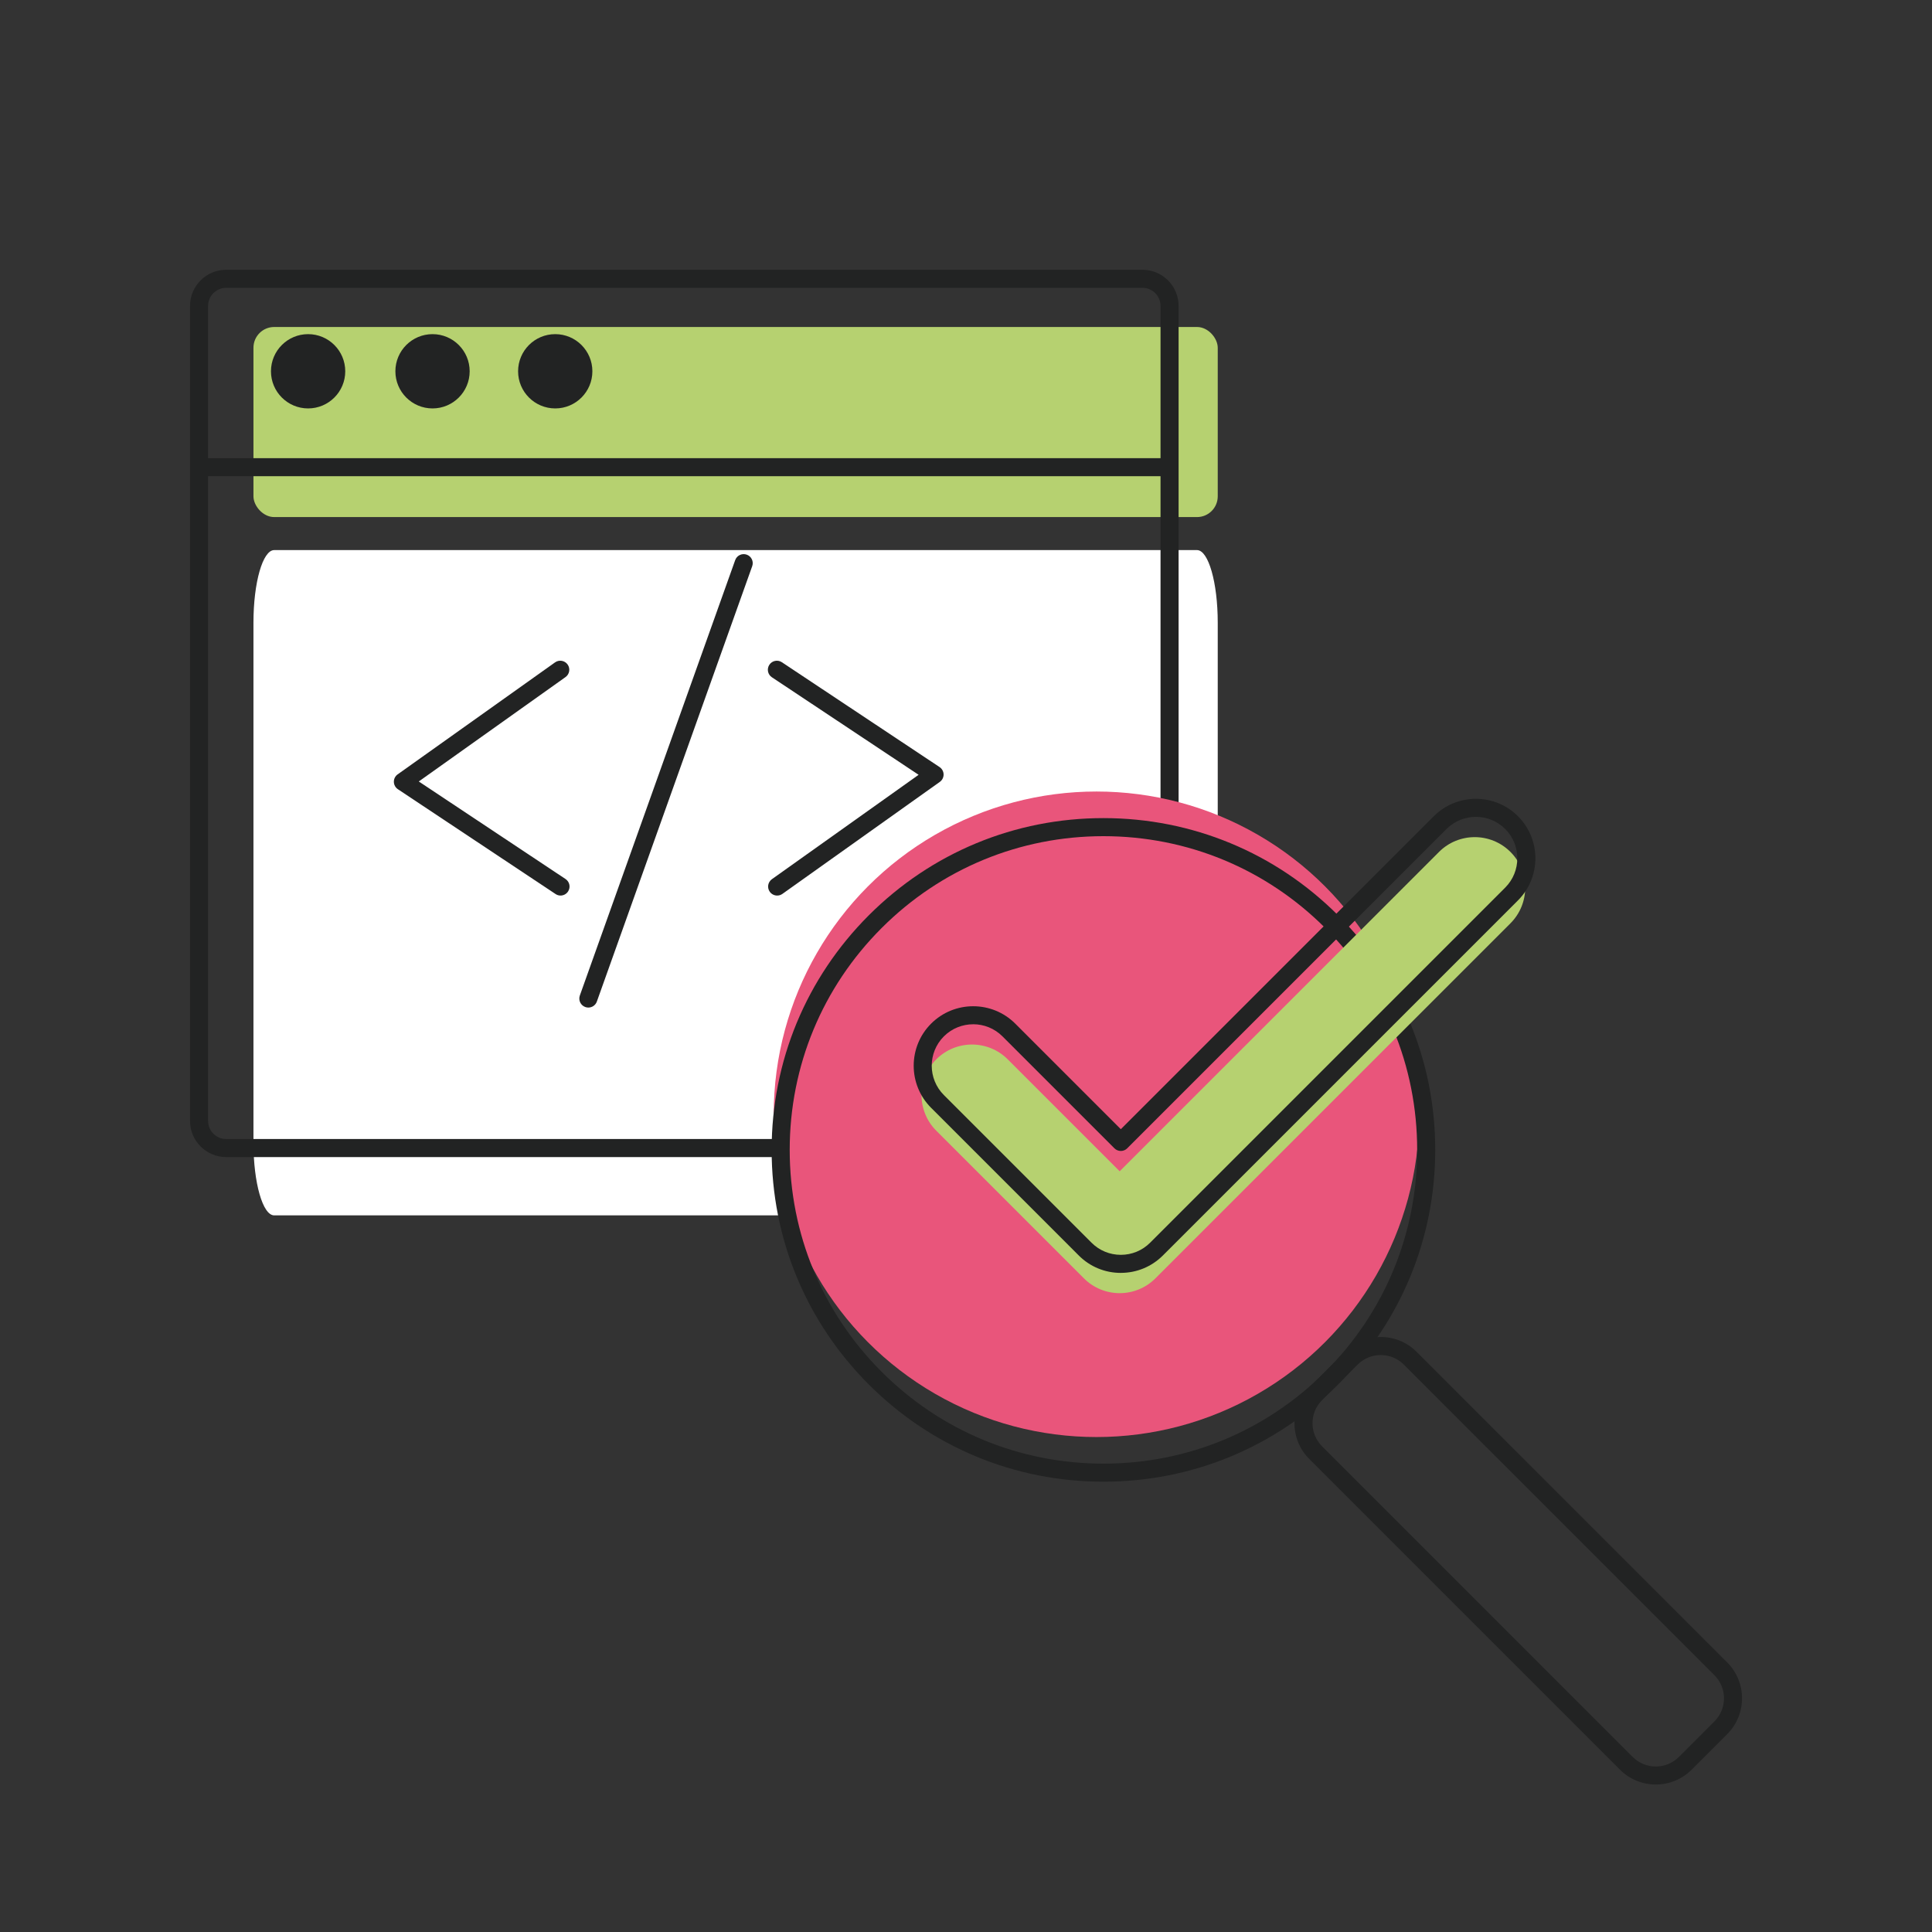
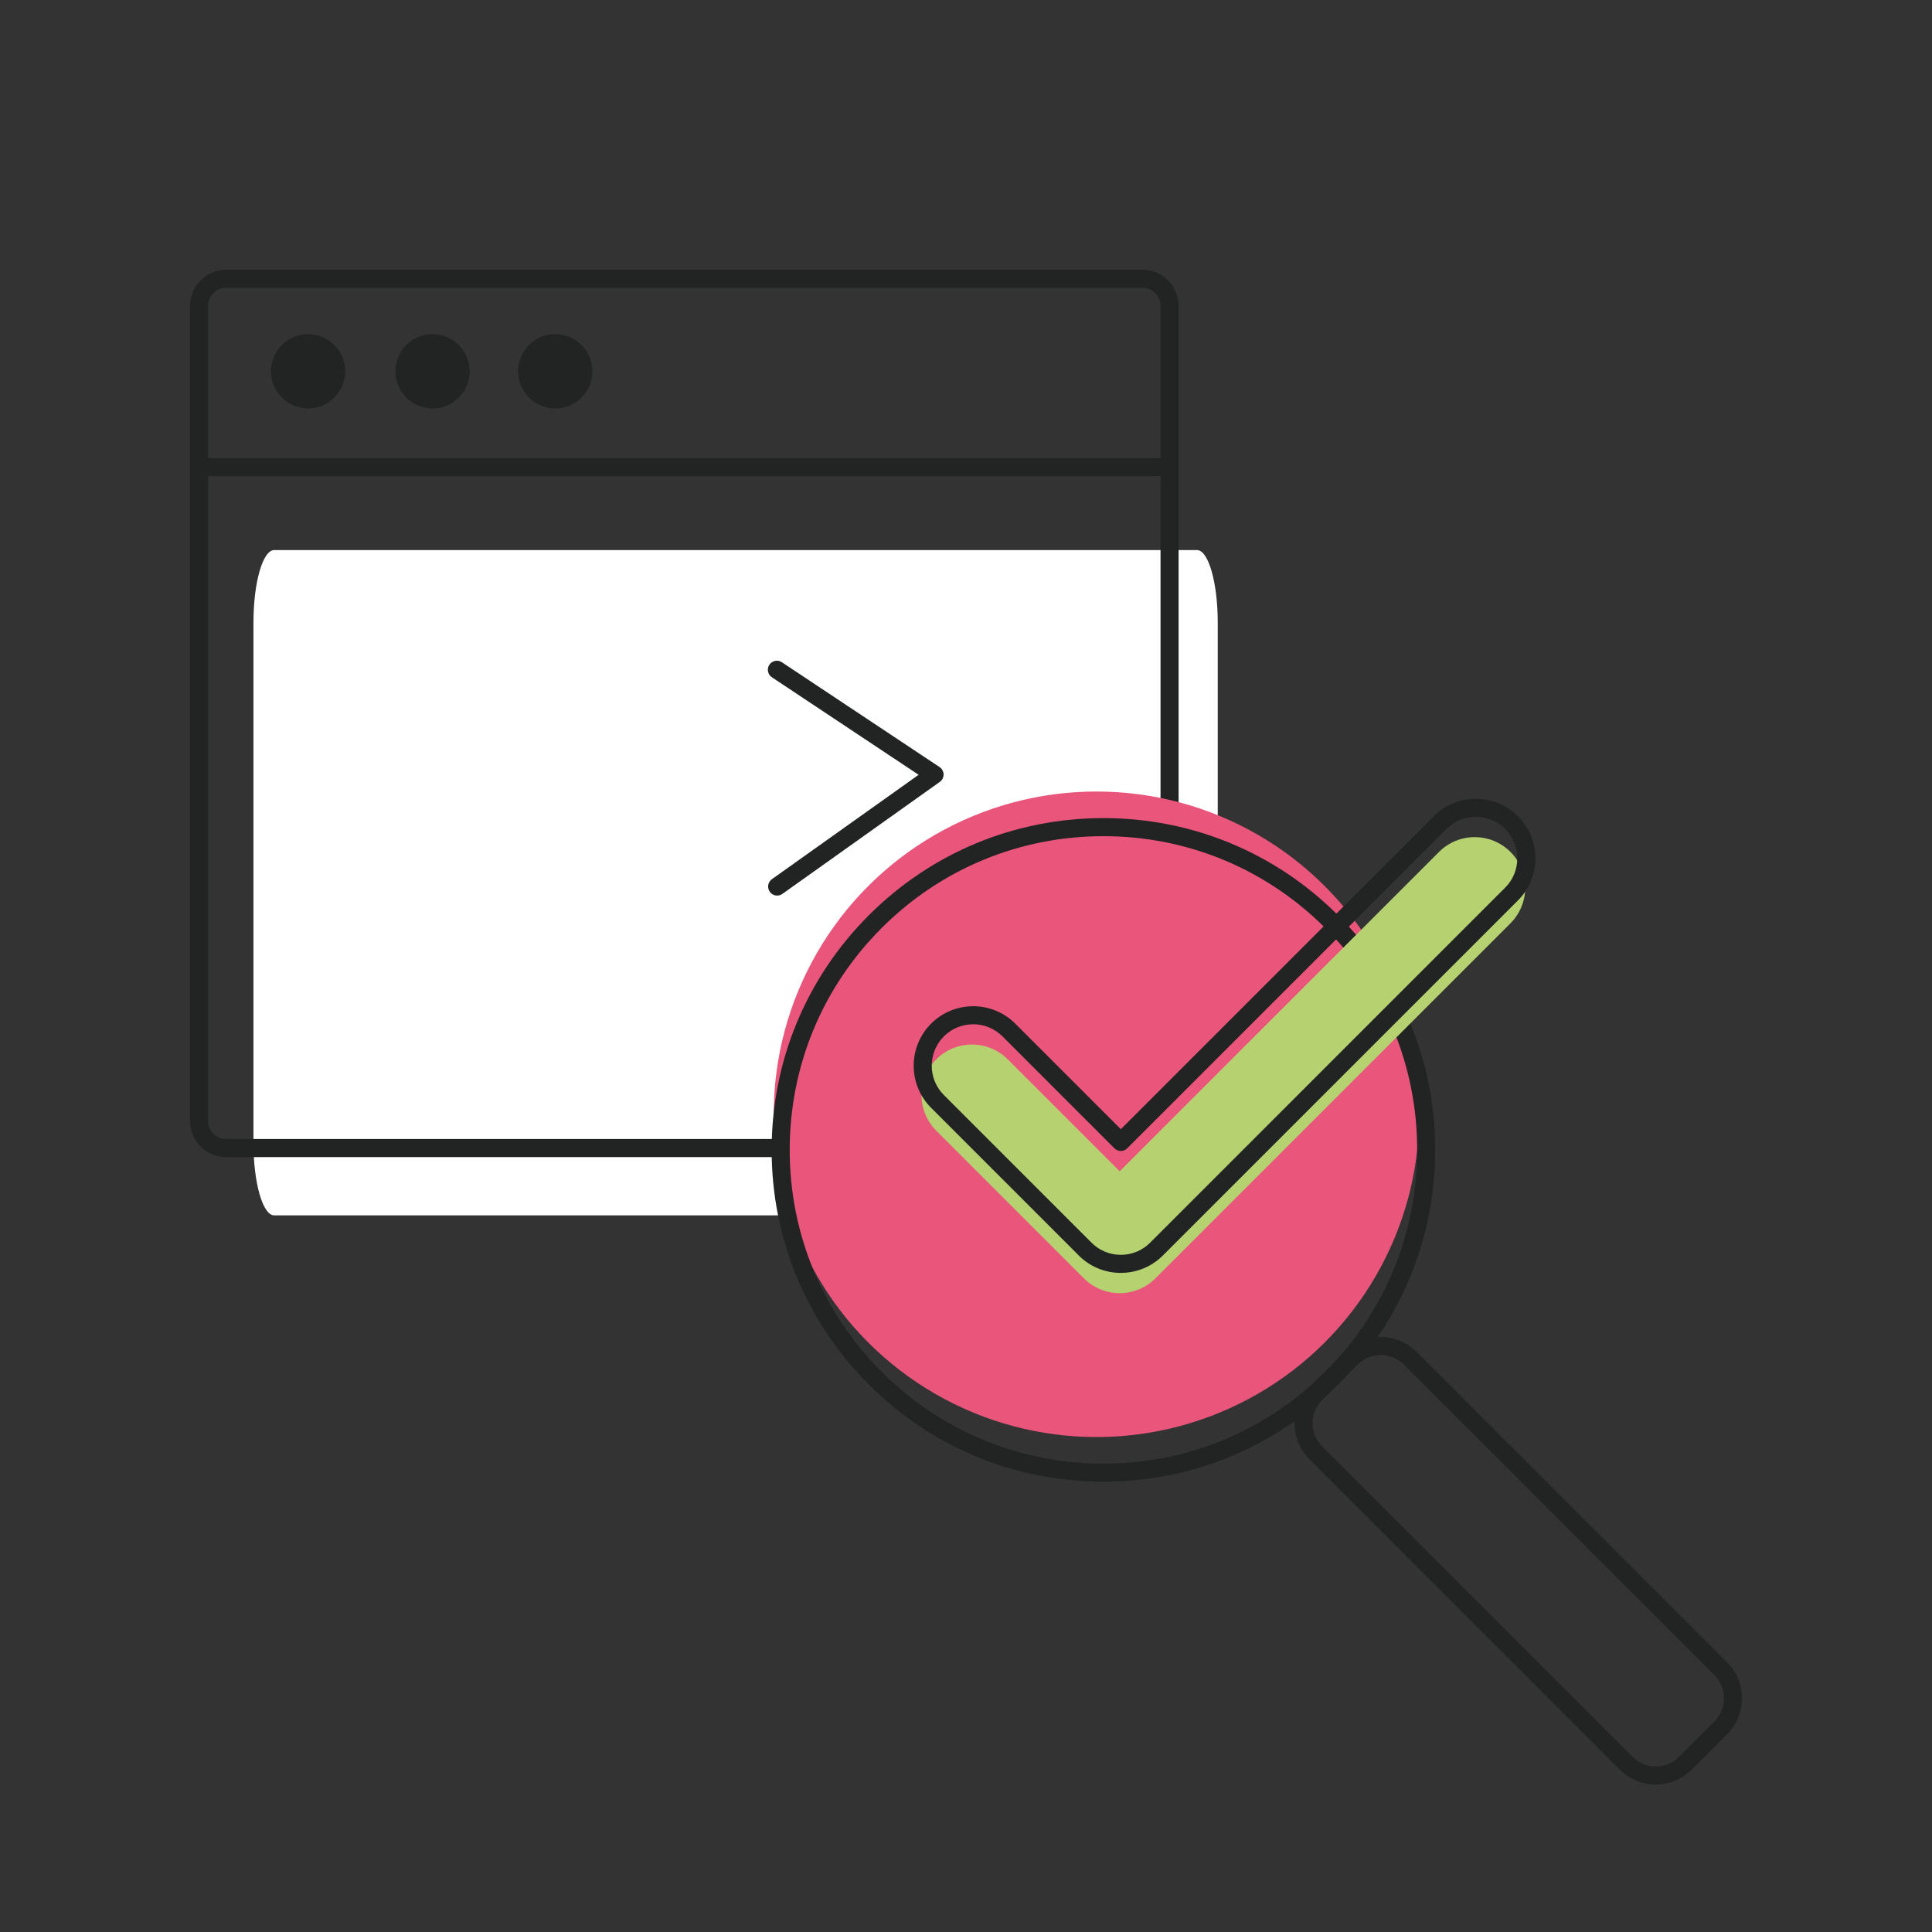
<svg xmlns="http://www.w3.org/2000/svg" id="Capa_1" viewBox="0 0 800 800">
  <rect x="0" y="0" width="800" height="800" fill="#333333" stroke="none" />
  <defs>
    <style>.cls-1{fill:#e9557b;}.cls-2{fill:#fff;}.cls-3{fill:#222323;}.cls-4{fill:#b6d170;}</style>
  </defs>
-   <rect class="cls-4" x="104.95" y="135.4" width="399.29" height="78.71" rx="8.59" ry="8.59" />
  <path class="cls-2" d="M495.66,503.26H113.54c-4.74,0-8.59-13.46-8.59-30.05v-215.38c0-16.6,3.84-30.05,8.59-30.05h382.11c4.74,0,8.59,13.46,8.59,30.05v215.38c0,16.6-3.84,30.05-8.59,30.05Z" />
  <path class="cls-3" d="M473.08,479.12H93.64c-8.24,0-14.95-6.71-14.95-14.95V126.66c0-8.24,6.71-14.95,14.95-14.95h379.44c8.24,0,14.95,6.71,14.95,14.95v337.51c0,8.24-6.71,14.95-14.95,14.95ZM93.64,119.19c-4.12,0-7.47,3.35-7.47,7.47v337.51c0,4.12,3.35,7.47,7.47,7.47h379.44c4.12,0,7.47-3.35,7.47-7.47V126.66c0-4.12-3.35-7.47-7.47-7.47H93.64Z" />
  <path class="cls-3" d="M481.43,197.19H83.57c-2.06,0-3.74-1.67-3.74-3.74s1.67-3.74,3.74-3.74h397.86c2.06,0,3.74,1.67,3.74,3.74s-1.67,3.74-3.74,3.74Z" />
  <circle class="cls-3" cx="127.58" cy="153.74" r="15.38" />
  <circle class="cls-3" cx="179.1" cy="153.74" r="15.38" />
  <circle class="cls-3" cx="229.91" cy="153.74" r="15.38" />
-   <path class="cls-3" d="M243.62,417.21c-.42,0-.84-.07-1.26-.22-1.94-.69-2.96-2.83-2.26-4.78l64.33-180.28c.69-1.94,2.83-2.96,4.78-2.26,1.94.69,2.96,2.83,2.26,4.78l-64.33,180.28c-.55,1.53-1.98,2.48-3.52,2.48Z" />
-   <path class="cls-3" d="M232.12,370.83c-.71,0-1.43-.2-2.07-.63l-65.29-43.4c-1.02-.68-1.65-1.82-1.67-3.05-.02-1.23.57-2.39,1.57-3.1l65.17-46.37c1.68-1.2,4.02-.8,5.21.88,1.2,1.68.8,4.01-.88,5.21l-60.75,43.22,60.76,40.39c1.72,1.14,2.19,3.46,1.04,5.18-.72,1.08-1.91,1.67-3.12,1.67Z" />
  <path class="cls-3" d="M321.8,370.83c-1.17,0-2.32-.55-3.05-1.57-1.2-1.68-.8-4.01.88-5.21l60.75-43.22-60.76-40.39c-1.72-1.14-2.19-3.46-1.04-5.18,1.14-1.72,3.46-2.19,5.18-1.04l65.29,43.4c1.02.68,1.65,1.82,1.67,3.05.02,1.23-.57,2.39-1.57,3.1l-65.17,46.37c-.66.47-1.41.69-2.16.69Z" />
  <circle class="cls-1" cx="454.03" cy="461.4" r="133.65" />
  <path class="cls-3" d="M456.91,613.54c-36.7,0-71.2-14.29-97.15-40.24-25.95-25.95-40.24-60.45-40.24-97.15s14.29-71.2,40.24-97.15c25.95-25.95,60.45-40.24,97.15-40.24s71.2,14.29,97.15,40.24h0s0,0,0,0c25.95,25.95,40.24,60.45,40.24,97.15s-14.29,71.2-40.24,97.15c-25.95,25.95-60.45,40.24-97.15,40.24ZM456.91,346.24c-34.7,0-67.33,13.51-91.86,38.05-24.54,24.54-38.05,57.16-38.05,91.86s13.51,67.33,38.05,91.86c24.54,24.54,57.16,38.05,91.86,38.05s67.33-13.51,91.86-38.05c24.54-24.54,38.05-57.16,38.05-91.86s-13.51-67.33-38.05-91.86h0c-24.54-24.54-57.16-38.05-91.86-38.05Z" />
  <path class="cls-3" d="M685.63,738.93c-5.38,0-10.75-2.05-14.84-6.14l-128.63-128.63c-3.96-3.96-6.15-9.24-6.15-14.84s2.18-10.88,6.15-14.84l14.73-14.73c8.18-8.18,21.5-8.18,29.68,0l128.63,128.63c8.18,8.18,8.18,21.5,0,29.68h0l-14.73,14.73c-4.09,4.09-9.47,6.14-14.84,6.14ZM571.73,561.09c-3.46,0-6.92,1.32-9.56,3.95l-14.73,14.73c-2.55,2.55-3.96,5.95-3.96,9.56s1.41,7,3.96,9.56l128.63,128.63c5.27,5.27,13.85,5.27,19.11,0l14.73-14.73c5.27-5.27,5.27-13.85,0-19.12l-128.63-128.63c-2.64-2.63-6.1-3.95-9.56-3.95ZM712.56,715.42h0,0Z" />
  <path class="cls-4" d="M463.62,535.47c-5.54,0-10.86-2.2-14.78-6.12l-61.14-61.14c-8.16-8.16-8.16-21.4,0-29.57,8.16-8.16,21.4-8.16,29.57,0l46.36,46.36,132.24-132.24c8.16-8.16,21.4-8.16,29.57,0,8.16,8.16,8.16,21.4,0,29.57l-147.02,147.02c-3.92,3.92-9.24,6.12-14.78,6.12Z" />
  <path class="cls-3" d="M464.11,527.08c-6.58,0-12.77-2.56-17.42-7.22l-61.14-61.14c-9.61-9.61-9.61-25.24,0-34.85,9.61-9.61,25.24-9.61,34.85,0l43.71,43.71,129.6-129.6c9.61-9.61,25.24-9.61,34.85,0,9.61,9.61,9.61,25.24,0,34.85l-147.02,147.02c-4.65,4.65-10.84,7.22-17.42,7.22ZM402.97,424.13c-4.4,0-8.79,1.67-12.14,5.02-6.69,6.69-6.69,17.59,0,24.28l61.14,61.14c3.24,3.24,7.55,5.03,12.14,5.03s8.9-1.79,12.14-5.03l147.02-147.03c6.69-6.69,6.69-17.59,0-24.28-6.7-6.69-17.59-6.69-24.28,0l-132.24,132.24c-.7.7-1.65,1.09-2.64,1.09s-1.94-.39-2.64-1.09l-46.36-46.36c-3.35-3.35-7.74-5.02-12.14-5.02Z" />
</svg>